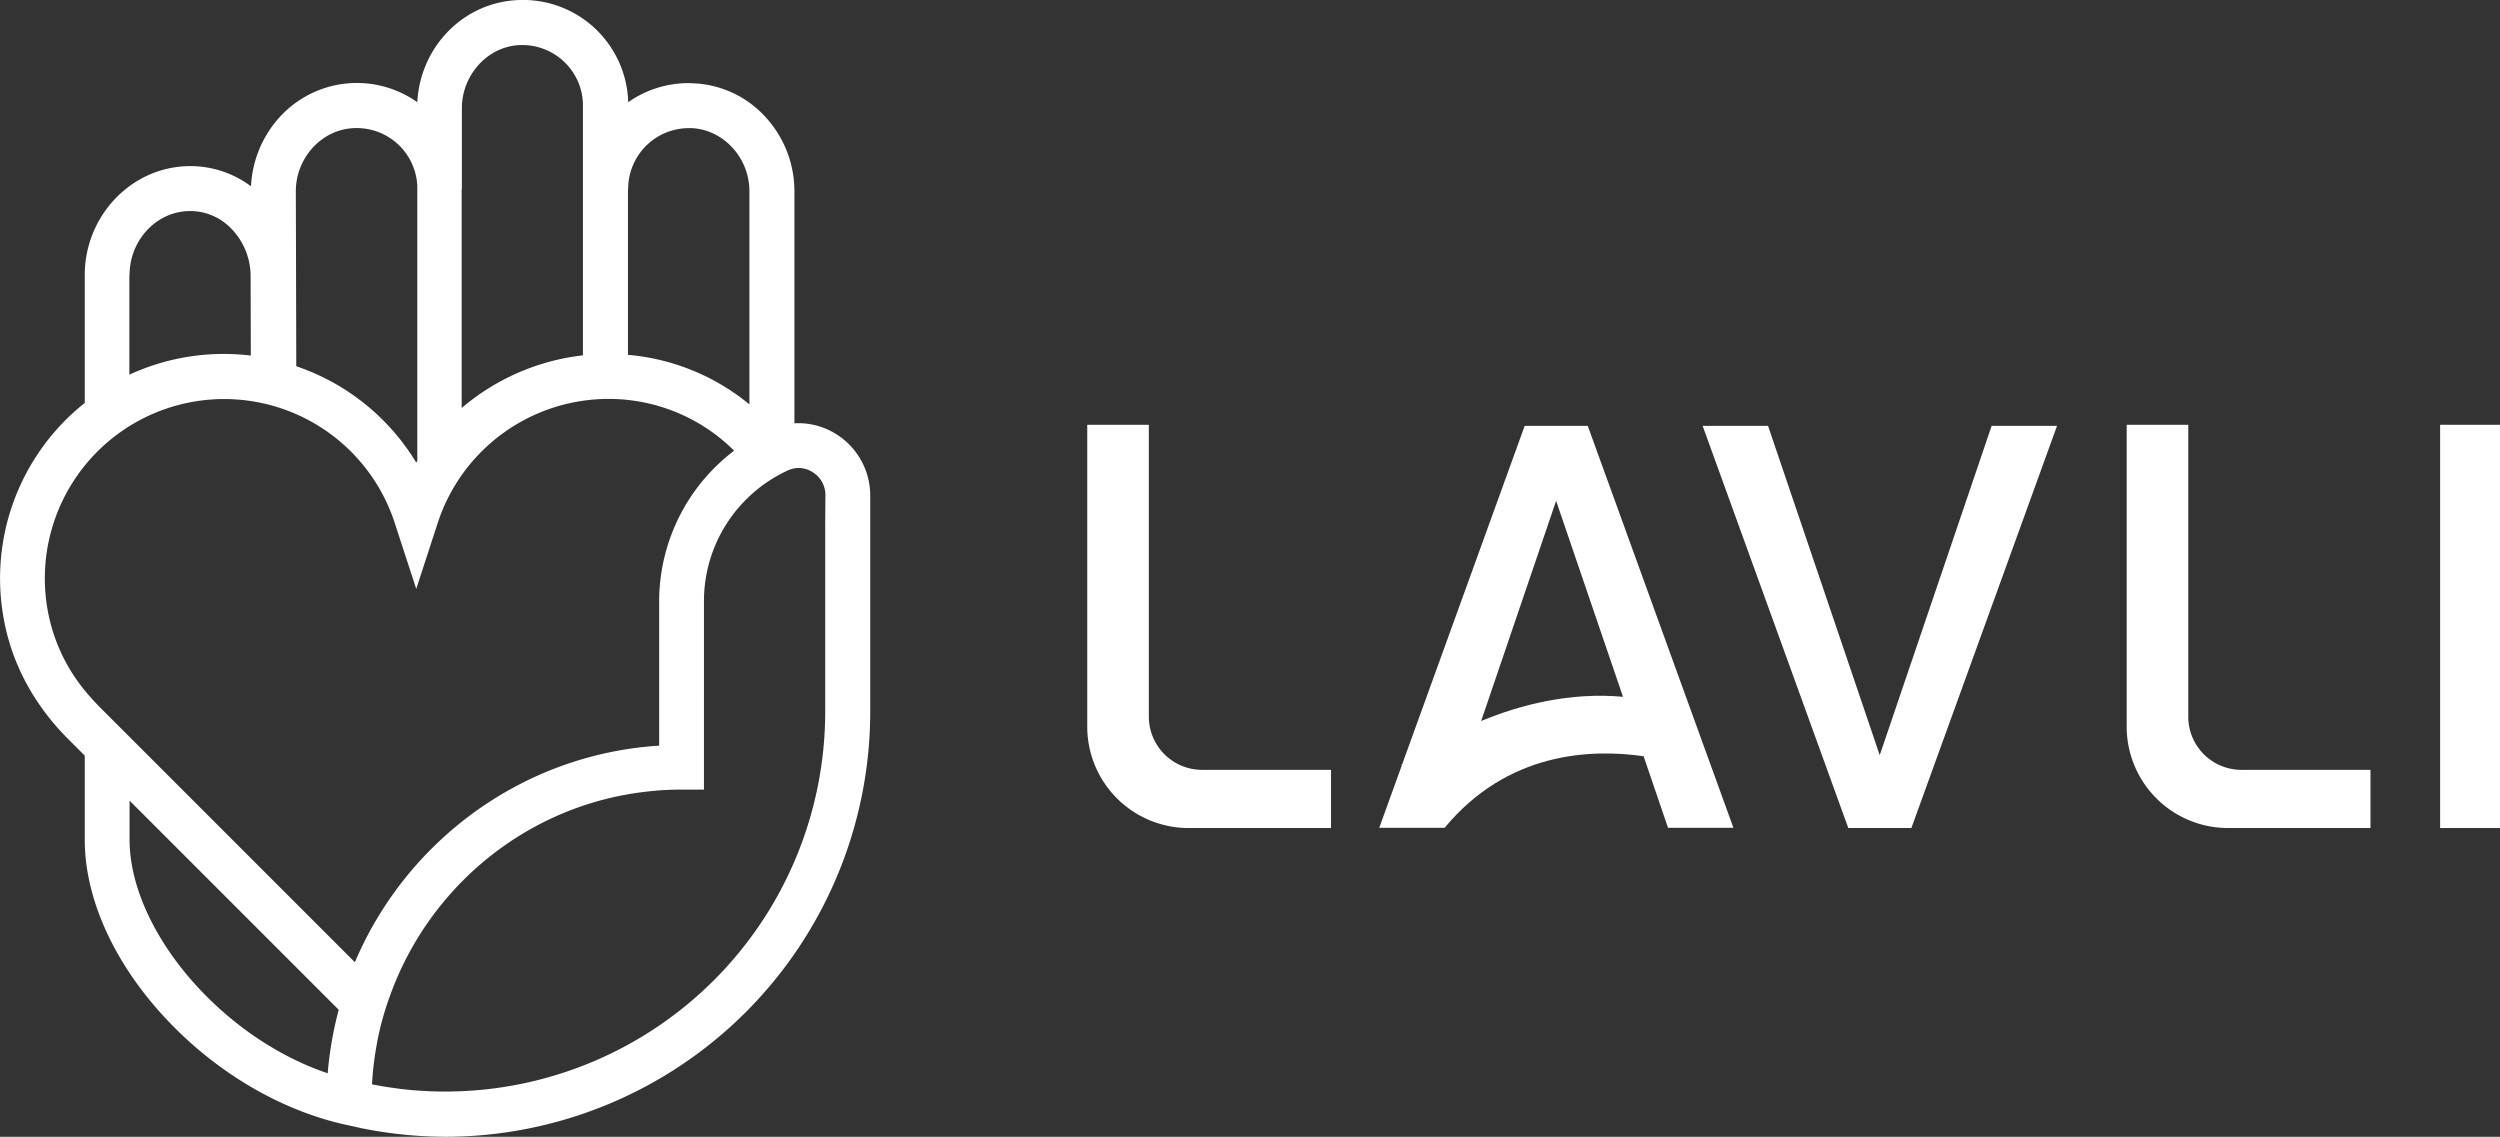
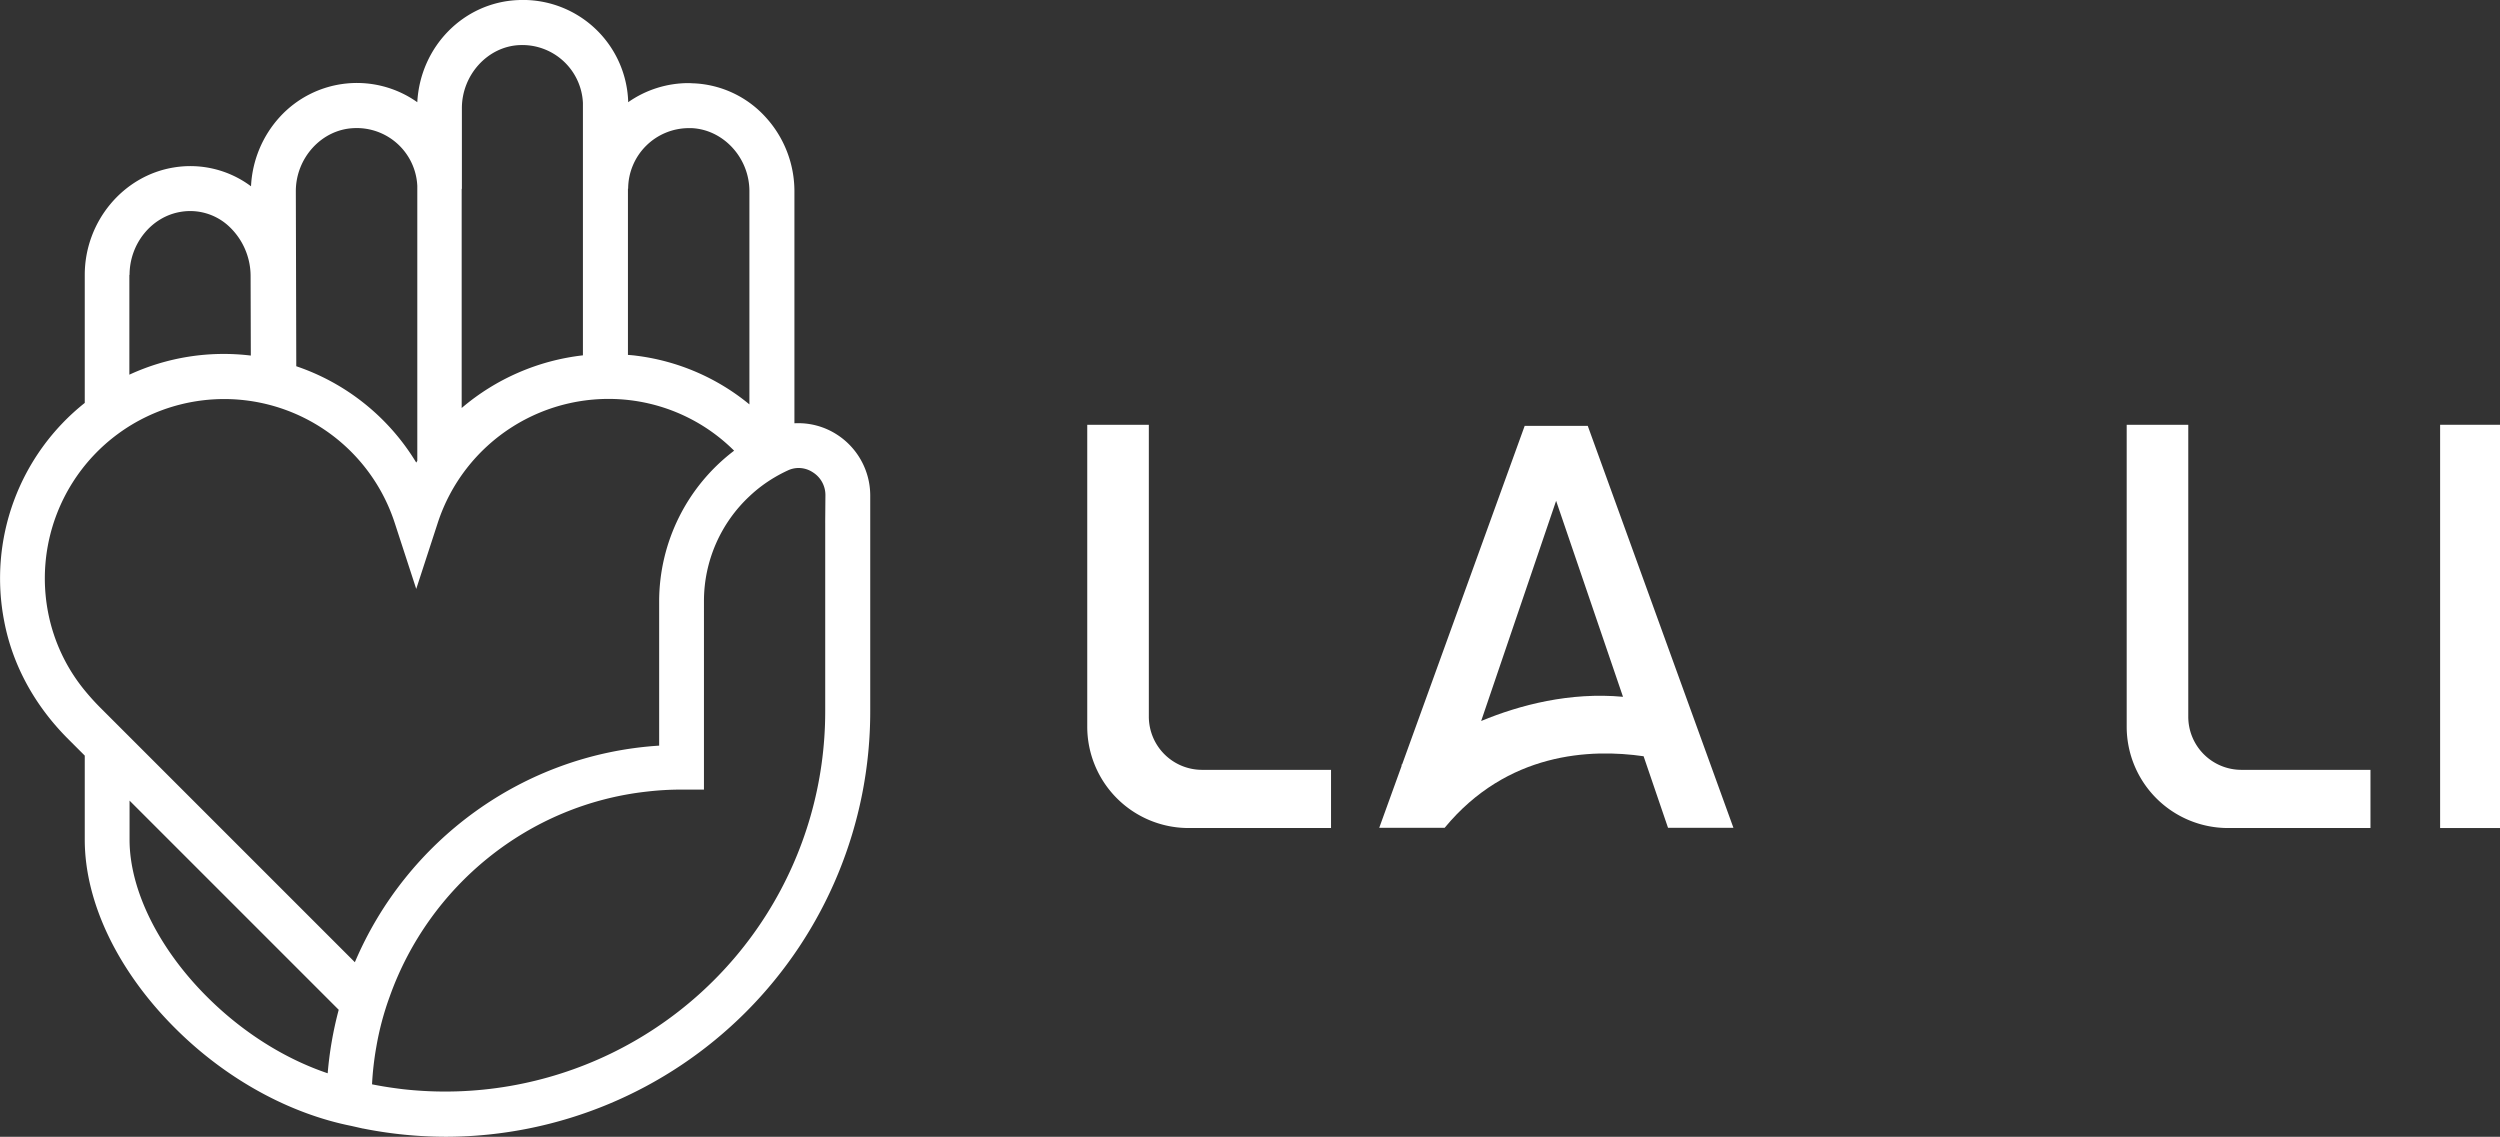
<svg xmlns="http://www.w3.org/2000/svg" viewBox="0 0 1125.988 512">
  <rect x="0" y="0" width="1125.988" height="512" fill="#333333" stroke="none" />
  <defs>
    <style>.a{fill:none;}.b{fill:#fff;}</style>
  </defs>
  <path class="a" d="M310.845,44.988A37.483,37.483,0,0,0,272.4,81.427V44.988c0-21.519-25.44-37.97-39.117-37.4-20.18.861-35.769,18.363-35.769,38.543V82.383a37.388,37.388,0,0,0-37.4-37.395h-1.052c-20.084.478-36.439,18.171-36.439,38.256v38.543c0-22.763-19.223-42.464-42.751-39.021-18.554,2.773-32.039,19.223-32.039,38.065V375.617c0,52.7,66.087,118.02,129.114,125.1a81.594,81.594,0,0,0,18.076-.095l35-4.113a81.673,81.673,0,0,0,34.908-12.529c51.933-33.761,78.426-83.685,80.912-148.721l1.435-216.051V83.244C347.284,63.159,330.929,45.561,310.845,44.988Z" />
  <path class="a" d="M354.935,202.794a74.96,74.96,0,0,0-43.612,68.1v57.48a18.334,18.334,0,0,1-16.259,18.268C226.2,354.48,168.054,411.482,158.3,479.865A18.685,18.685,0,0,0,174.079,501.1h0a14.425,14.425,0,0,0,2.869.1l57.767-2.009a20.119,20.119,0,0,0,6.312-1.339l48.107-19.511a18.943,18.943,0,0,0,4.5-2.582l35.1-27.64a19.091,19.091,0,0,0,3.825-4.017c33.379-48.394,50.594-52.506,50.594-115.055l2.869-58.054v-47.82C386.114,207,369.472,196.1,354.935,202.794Z" />
  <path class="a" d="M296.786,335.83V270.8a85.3,85.3,0,0,1,33.761-67.809,79.71,79.71,0,0,0-46.29-22.667,80.845,80.845,0,0,0-87.224,55.28l-9.66,29.649-9.66-29.649a80.862,80.862,0,0,0-76.8-55.854,79.958,79.958,0,0,0-15.685,1.53,80.794,80.794,0,0,0-63.6,94.78c2.965,15.494,11,30.222,23.432,42.656L159.733,433.383C182.973,378.868,235.193,339.751,296.786,335.83Z" />
  <path class="a" d="M291.621,356.584c-53.75,5.93-98.51,42.752-116.2,92.389l11.859,11.859Z" />
  <path class="a" d="M187.373,208.246c.191-.287.287-.478.478-.765V84.965h0V83.626a27.665,27.665,0,0,0-8.894-18.936,27.007,27.007,0,0,0-19.7-7.078c-14.346.67-26.11,13.39-26.11,28.4v37.3l.095,41.412h-.095A101.512,101.512,0,0,1,187.373,208.246Z" />
  <path class="a" d="M113.06,160.234l-.095-35.865h0a30.52,30.52,0,0,0-10.425-22.954A25.461,25.461,0,0,0,81.6,95.486c-13.2,2.1-23.145,14.25-23.145,28.405v45.142a97.115,97.115,0,0,1,23.049-7.46A95.076,95.076,0,0,1,113.06,160.234Z" />
  <path class="a" d="M58.354,360.6v17.6c0,22.667,13.2,49.255,35.2,71.061,15.972,15.876,34.908,27.64,54.037,34.143a157.808,157.808,0,0,1,4.877-28.692Z" />
-   <path class="a" d="M337.528,182.136V86.209c0-15.016-11.668-27.832-26.014-28.406h-1.243a27.307,27.307,0,0,0-27.258,27.258h0v74.791c1.339.095,2.583.287,3.922.382A99.587,99.587,0,0,1,337.528,182.136Z" />
  <path class="a" d="M296.786,335.83V270.8a85.3,85.3,0,0,1,33.761-67.809,79.71,79.71,0,0,0-46.29-22.667,80.845,80.845,0,0,0-87.224,55.28l-9.66,29.649-9.66-29.649a80.862,80.862,0,0,0-76.8-55.854,80.878,80.878,0,0,0-42.656,12.146V331.909L159.733,433.383C182.973,378.868,235.193,339.751,296.786,335.83Z" />
-   <path class="a" d="M21.724,276.055a78.929,78.929,0,0,0,16.354,34.717v-100.9A80.46,80.46,0,0,0,21.724,276.055Z" />
  <path class="a" d="M365.934,212.837a11.553,11.553,0,0,0-8.225-1.818l-20.181,12.816v-.287A65.014,65.014,0,0,0,316.966,270.8v84.928H306.828a132.533,132.533,0,0,0-15.207.861c-53.75,5.93-98.51,42.752-116.2,92.389a146.109,146.109,0,0,0-6.025,22.667,132.513,132.513,0,0,0-1.913,16.545,87.469,87.469,0,0,0,13.2.957h.765v1.434A171.161,171.161,0,0,0,371.576,320.241V223.07A11.855,11.855,0,0,0,365.934,212.837Z" />
-   <path class="a" d="M262.642,84.965h0V46.327a27.337,27.337,0,0,0-28.5-26.015c-14.346.67-26.014,13.39-26.014,28.406V84.965h0v98.8a100.255,100.255,0,0,1,54.611-23.719V84.965Z" />
  <path class="b" d="M376.932,195.717a32.066,32.066,0,0,0-19.128-5.069V86.209A49.47,49.47,0,0,0,344.893,52.83a46.474,46.474,0,0,0-32.422-15.3c-.765,0-1.435-.1-2.2-.1a47.41,47.41,0,0,0-27.353,8.608v-.67A47.395,47.395,0,0,0,233.28.037c-24.579,1.052-43.994,21.041-45.333,46a47.031,47.031,0,0,0-61.975,6.7A49.826,49.826,0,0,0,113.06,83.913,45.62,45.62,0,0,0,78.439,75.4C55.485,79.036,38.174,99.79,38.174,123.8v57.672A100.924,100.924,0,0,0,1.926,279.976c3.73,19.511,13.677,37.874,28.979,53.081l7.269,7.268V378.2c0,28.31,15.015,59.488,41.221,85.407,22.762,22.571,51.072,37.969,78.9,43.516,1.244.287,2.965.67,5.069,1.148h.1A192.619,192.619,0,0,0,201.05,512a191.52,191.52,0,0,0,190.9-191.663V223.07A32.683,32.683,0,0,0,376.932,195.717ZM282.918,84.965h0a27.388,27.388,0,0,1,27.353-27.257h1.243c14.346.669,26.014,13.389,26.014,28.405v96.023a99.515,99.515,0,0,0-50.785-21.9c-1.339-.191-2.582-.287-3.921-.382V84.965Zm-74.887.1h0V48.718c0-15.016,11.668-27.832,26.014-28.406a27.336,27.336,0,0,1,28.5,26.015V84.965h0v75.078a101.978,101.978,0,0,0-54.61,23.719v-98.7ZM133.24,86.113c0-15.016,11.669-27.831,26.11-28.4a27.3,27.3,0,0,1,28.6,26.014v1.339h0V207.576c-.192.287-.287.479-.478.766a101.04,101.04,0,0,0-54.133-43.421h.1l-.1-41.413-.1-37.395ZM58.354,123.8c0-14.059,9.947-26.3,23.145-28.4a25.605,25.605,0,0,1,20.945,5.93,30.669,30.669,0,0,1,10.425,22.954h0l.1,35.865a101.329,101.329,0,0,0-54.707,8.607V123.8ZM147.587,483.4c-19.224-6.5-38.065-18.267-54.037-34.143-22-21.806-35.2-48.394-35.2-71.061V360.6l94.206,94.206A163.789,163.789,0,0,0,147.587,483.4Zm12.241-50.02L58.354,331.909l-13.2-13.2c-2.487-2.487-4.878-5.165-7.078-7.843a78.934,78.934,0,0,1-16.354-34.717A80.776,80.776,0,0,1,177.809,235.6l9.66,29.649,9.659-29.649a80.946,80.946,0,0,1,87.224-55.28,79.99,79.99,0,0,1,46.29,22.667A85.3,85.3,0,0,0,296.881,270.8V335.83C235.193,339.751,182.973,378.868,159.828,433.383ZM371.672,235.408v84.833A171.162,171.162,0,0,1,181.539,490.576c-4.686-.573-9.277-1.243-13.964-2.2v-.287a137.031,137.031,0,0,1,1.913-16.546,129.683,129.683,0,0,1,6.026-22.667c17.693-49.733,62.357-86.554,116.2-92.388a133.776,133.776,0,0,1,15.206-.861h10.138V270.7a64.644,64.644,0,0,1,20.563-47.246,62.971,62.971,0,0,1,5.452-4.591,65.774,65.774,0,0,1,11.763-6.982,11.4,11.4,0,0,1,3.061-.956,11.546,11.546,0,0,1,8.225,1.817,12.07,12.07,0,0,1,5.643,10.234l-.1,12.433Z" />
-   <polygon class="b" points="846.623 340.134 796.316 191.796 766.858 191.796 832.468 372.939 860.873 372.939 926.482 191.796 897.025 191.796 846.623 340.134" />
  <path class="b" d="M686.712,191.8,631.527,344.247l-.382.286.191.287L621.2,372.843h29.457c28.214-34.144,65.8-35.674,89.615-32.231l11,32.231h29.457L715.117,191.8Zm-19.607,132.94,33.761-99.179,30.127,88.276c-23.91-2.2-46.385,3.634-63.888,10.9Z" />
  <path class="b" d="M985.588,322.727V191.318H957.852v136a45.654,45.654,0,0,0,45.525,45.621h64.271V346.733H1009.4A23.918,23.918,0,0,1,985.588,322.727Z" />
  <path class="b" d="M517.428,322.727V191.318H489.692v136a45.654,45.654,0,0,0,45.525,45.621h64.271V346.733H541.243a23.98,23.98,0,0,1-23.815-24.006Z" />
  <rect class="b" x="1099.018" y="191.318" width="26.971" height="181.621" />
</svg>